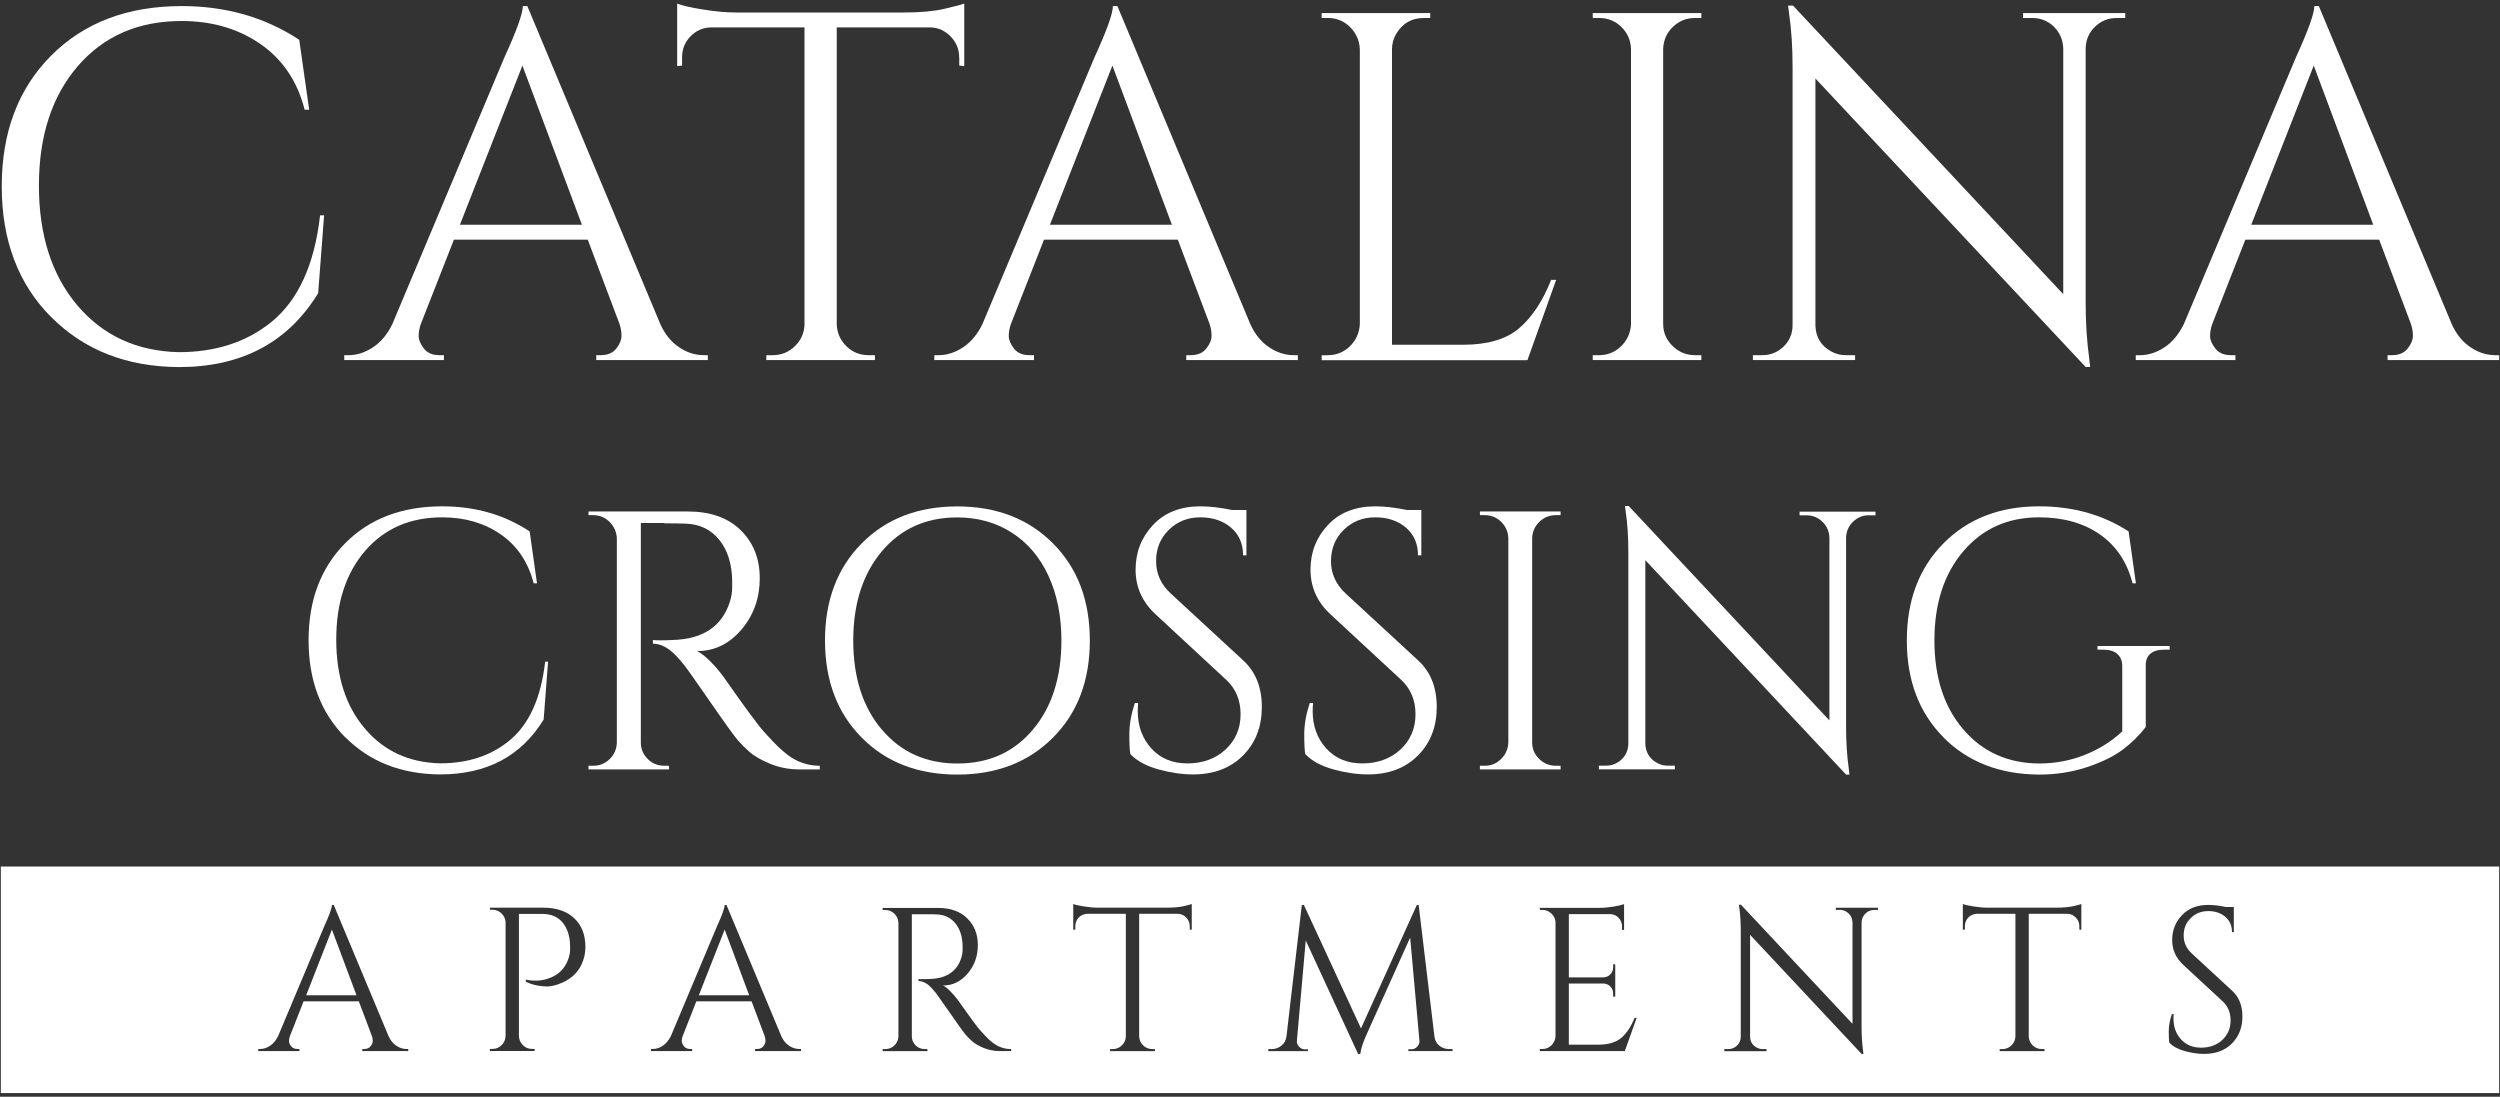
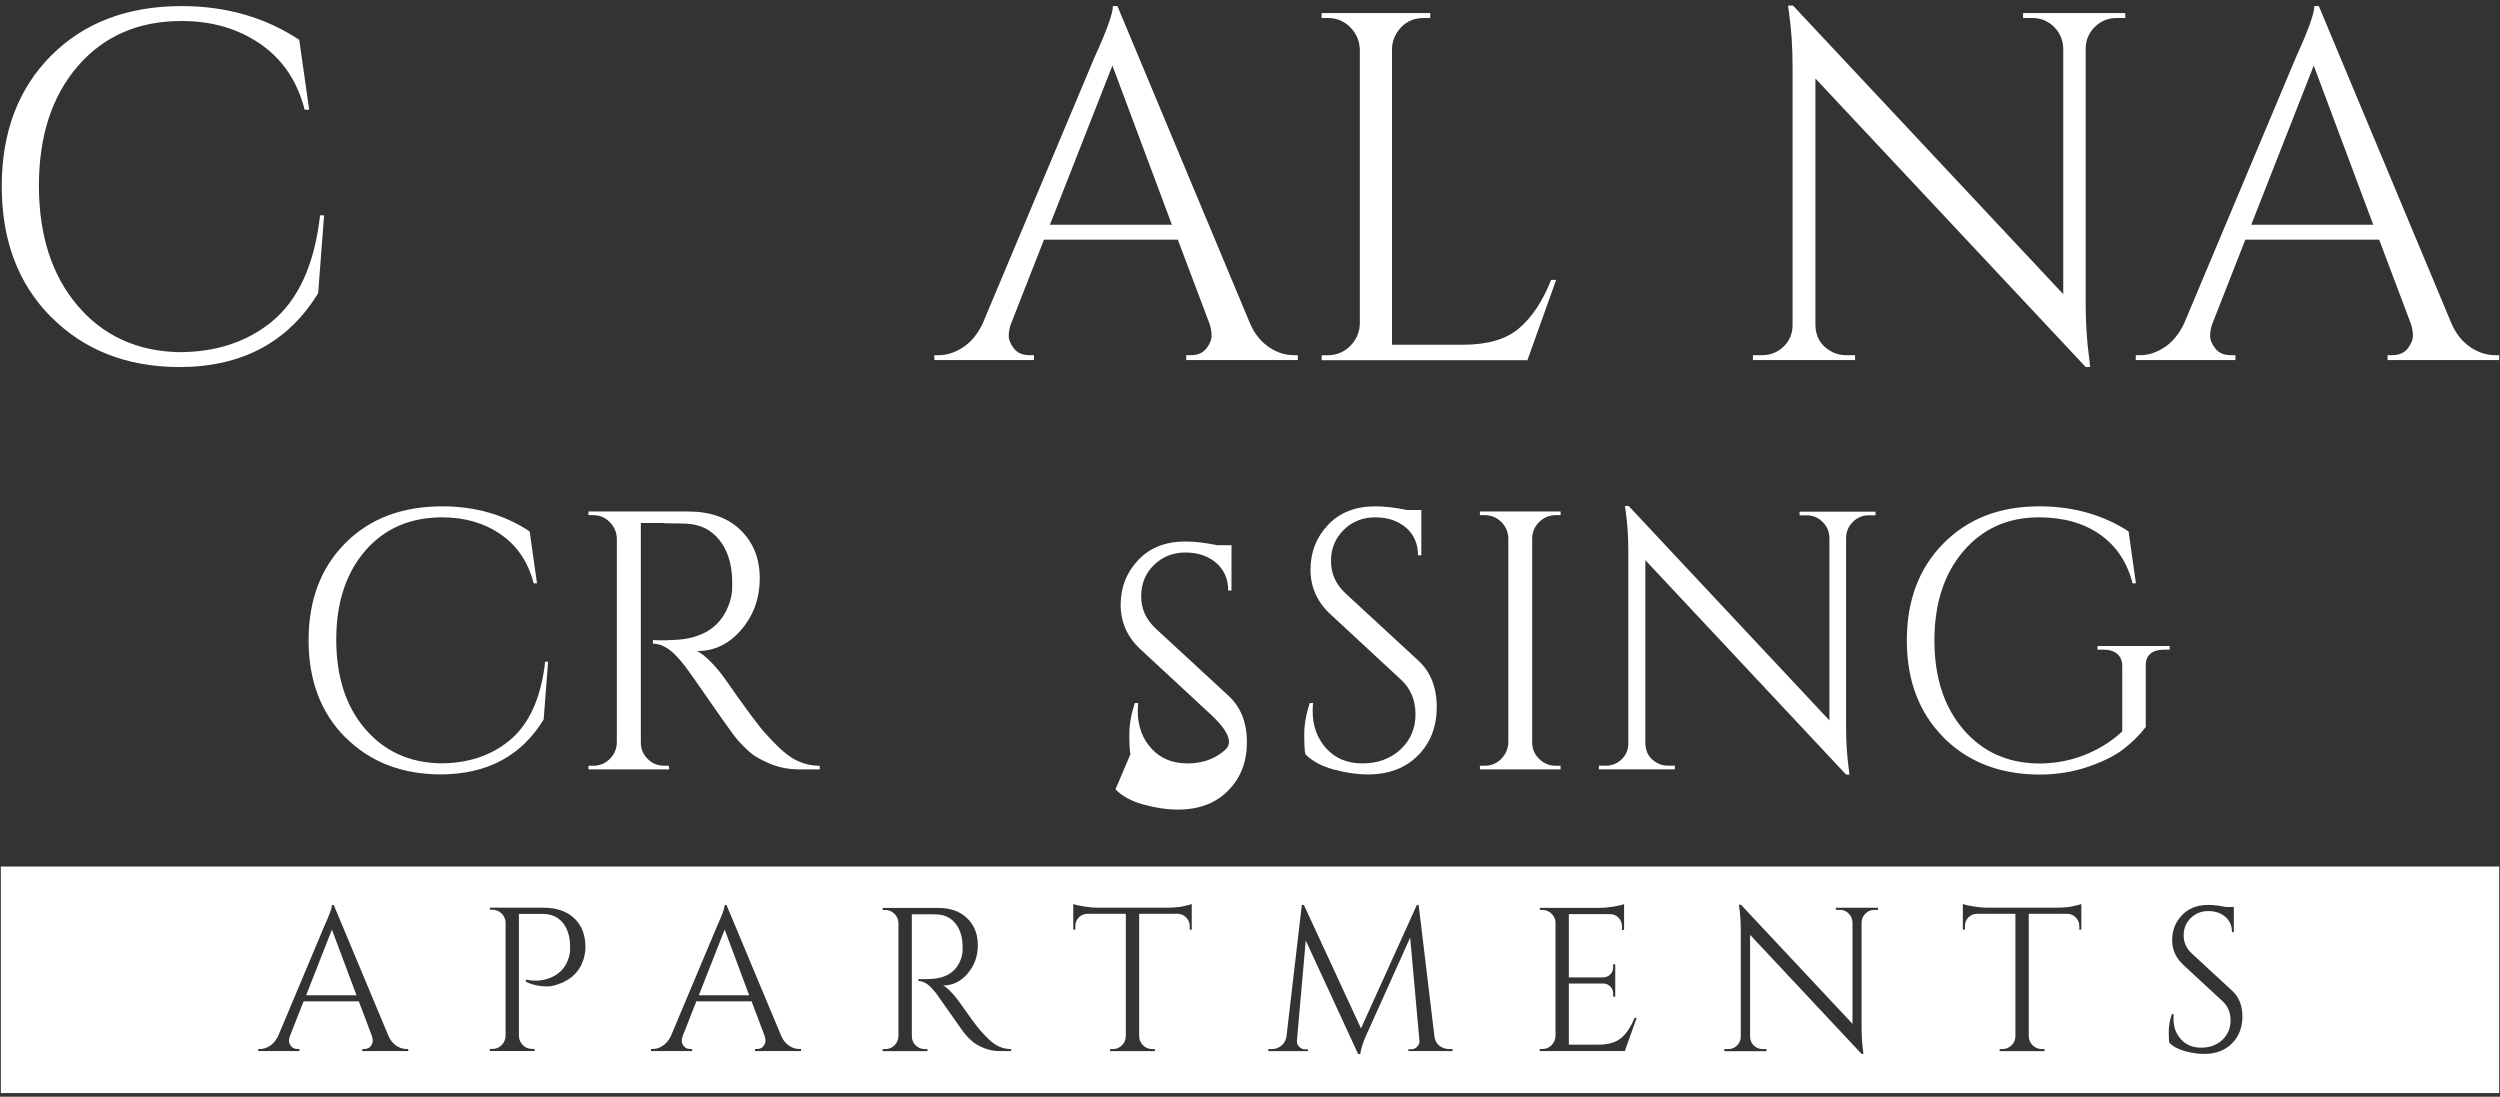
<svg xmlns="http://www.w3.org/2000/svg" id="logos" viewBox="0 0 300 131.61">
  <rect x="0" y="0" width="300" height="131.61" fill="#333333" stroke="none" />
  <defs>
    <style>
      .cls-1 {
        fill: #fff;
      }
    </style>
  </defs>
  <g>
    <path class="cls-1" d="M6.13,38.04C2.18,34.07,.21,28.84,.21,22.36S2.18,10.65,6.13,6.68C10.08,2.72,15.3,.73,21.81,.73c5.31,0,10.02,1.35,14.1,4.05l1.19,8.39h-.54c-.87-3.41-2.64-6.04-5.3-7.88-2.66-1.84-5.81-2.77-9.46-2.77-5.2,0-9.35,1.81-12.46,5.41-3.11,3.61-4.67,8.39-4.67,14.34s1.54,10.74,4.61,14.37c3.07,3.63,7.13,5.5,12.17,5.62,4.44,0,8.15-1.21,11.13-3.63,3.21-2.62,5.16-6.88,5.83-12.79h.48l-.71,9.34c-3.61,5.91-9.18,8.87-16.72,8.87-6.27-.04-11.37-2.04-15.32-6.01Z" />
-     <path class="cls-1" d="M84.46,42.62h.48v.59h-13.39v-.59h.54c.83,0,1.46-.27,1.87-.8,.42-.54,.62-1.04,.62-1.52s-.08-.95-.24-1.43l-3.81-10.11h-16.06l-3.99,10.17c-.16,.48-.24,.94-.24,1.4s.21,.95,.62,1.49c.42,.54,1.04,.8,1.87,.8h.54v.59h-11.96v-.59h.54c.99,0,1.96-.32,2.92-.95,.95-.63,1.73-1.57,2.32-2.8L60.54,6.86c1.47-3.21,2.2-5.26,2.2-6.13h.54l15.95,38.14c.55,1.23,1.31,2.16,2.26,2.8,.95,.64,1.94,.95,2.97,.95Zm-29.27-15.65h14.64l-7.14-19.1-7.5,19.1Z" />
-     <path class="cls-1" d="M115.1,6.86c0-.95-.34-1.77-1.01-2.47-.67-.69-1.47-1.06-2.38-1.1h-11.3V38.93c.04,1.03,.43,1.9,1.16,2.62,.73,.71,1.62,1.07,2.65,1.07h.77v.59h-13.03v-.59h.77c1.03,0,1.91-.36,2.65-1.07,.73-.71,1.12-1.57,1.16-2.56V3.29h-11.3c-.95,.04-1.75,.41-2.41,1.1-.65,.69-.98,1.52-.98,2.47v1.01l-.59,.06V.43c.59,.24,1.63,.48,3.09,.71,1.47,.24,2.82,.36,4.05,.36h20.11c1.94,0,3.56-.15,4.85-.45,1.29-.3,2.07-.51,2.35-.62V7.93l-.6-.06v-1.01Z" />
    <path class="cls-1" d="M155.26,42.62h.48v.59h-13.39v-.59h.54c.83,0,1.46-.27,1.87-.8,.42-.54,.63-1.04,.63-1.52s-.08-.95-.24-1.43l-3.81-10.11h-16.06l-3.99,10.17c-.16,.48-.24,.94-.24,1.4s.21,.95,.62,1.49c.42,.54,1.04,.8,1.87,.8h.54v.59h-11.96v-.59h.54c.99,0,1.96-.32,2.92-.95,.95-.63,1.73-1.57,2.32-2.8l13.45-32.01c1.47-3.21,2.2-5.26,2.2-6.13h.54l15.94,38.14c.55,1.23,1.31,2.16,2.26,2.8,.95,.64,1.94,.95,2.98,.95Zm-29.27-15.65h14.64l-7.14-19.1-7.5,19.1Z" />
    <path class="cls-1" d="M159.37,42.62c1.03,0,1.91-.37,2.65-1.1,.73-.73,1.12-1.62,1.16-2.65V5.91c-.04-1.03-.43-1.91-1.16-2.65-.73-.73-1.62-1.1-2.65-1.1h-.77v-.59h13.03v.59h-.78c-1.43,0-2.52,.62-3.27,1.84-.36,.59-.54,1.23-.54,1.9V41.37h8.51c2.94,0,5.18-.65,6.72-1.96,1.55-1.31,2.84-3.25,3.87-5.83h.6l-3.45,9.64h-24.69v-.59h.77Z" />
-     <path class="cls-1" d="M191.91,42.62c1.03,0,1.91-.37,2.65-1.1,.73-.73,1.12-1.62,1.16-2.65V5.85c-.04-1.03-.43-1.9-1.16-2.62-.73-.71-1.62-1.07-2.65-1.07h-.78v-.59h13.03v.59h-.77c-1.03,0-1.91,.36-2.65,1.07-.73,.71-1.12,1.59-1.16,2.62V38.87c0,1.03,.38,1.91,1.13,2.65,.75,.73,1.65,1.1,2.68,1.1h.77v.59h-13.03v-.59h.78Z" />
    <path class="cls-1" d="M253.97,2.16c-.99,0-1.84,.35-2.56,1.04-.72,.69-1.09,1.54-1.13,2.53v30.7c0,2.3,.14,4.48,.42,6.54l.12,1.07h-.54L217.85,9.42v29.63c.04,1.39,.65,2.42,1.84,3.09,.55,.32,1.15,.48,1.79,.48h1.13v.59h-12.26v-.59h1.13c.99,0,1.84-.35,2.56-1.04,.71-.69,1.07-1.56,1.07-2.59V8.11c0-2.42-.14-4.58-.42-6.49l-.12-.95h.59l32.43,34.63V5.79c-.04-1.03-.42-1.89-1.13-2.59-.72-.69-1.57-1.04-2.56-1.04h-1.13v-.59h12.26v.59h-1.07Z" />
    <path class="cls-1" d="M299.42,42.62h.48v.59h-13.39v-.59h.54c.83,0,1.46-.27,1.87-.8,.42-.54,.63-1.04,.63-1.52s-.08-.95-.24-1.43l-3.81-10.11h-16.06l-3.99,10.17c-.16,.48-.24,.94-.24,1.4s.21,.95,.63,1.49c.42,.54,1.04,.8,1.87,.8h.54v.59h-11.96v-.59h.54c.99,0,1.96-.32,2.92-.95,.95-.63,1.72-1.57,2.32-2.8l13.45-32.01c1.47-3.21,2.2-5.26,2.2-6.13h.54l15.94,38.14c.55,1.23,1.31,2.16,2.26,2.8,.95,.64,1.94,.95,2.98,.95Zm-29.27-15.65h14.64l-7.14-19.1-7.5,19.1Z" />
    <path class="cls-1" d="M41.43,88.48c-2.93-2.95-4.4-6.83-4.4-11.65s1.47-8.7,4.4-11.65c2.93-2.95,6.81-4.42,11.65-4.42,3.95,0,7.44,1,10.48,3.01l.88,6.23h-.4c-.65-2.53-1.96-4.49-3.93-5.86-1.97-1.37-4.32-2.06-7.03-2.06-3.86,0-6.95,1.34-9.26,4.02-2.31,2.68-3.47,6.23-3.47,10.65s1.14,7.98,3.43,10.67c2.28,2.7,5.3,4.09,9.04,4.18,3.3,0,6.06-.9,8.27-2.7,2.39-1.94,3.83-5.11,4.33-9.5h.35l-.53,6.94c-2.68,4.39-6.82,6.59-12.42,6.59-4.66-.03-8.45-1.52-11.38-4.46Z" />
    <path class="cls-1" d="M79.73,62.76h-2.83v26.34c0,.77,.27,1.42,.82,1.97,.54,.55,1.22,.82,2.01,.82h.53l.04,.44h-9.68v-.44h.57c.77,0,1.42-.27,1.97-.8,.54-.53,.83-1.18,.86-1.95v-24.53c-.03-.77-.32-1.42-.86-1.97-.55-.55-1.2-.82-1.97-.82h-.57v-.44h11.93c2.68,0,4.79,.74,6.32,2.23,1.53,1.49,2.3,3.42,2.3,5.79s-.73,4.42-2.19,6.14c-1.46,1.72-3.23,2.59-5.33,2.59,.44,.21,.96,.61,1.57,1.22,.6,.6,1.14,1.23,1.61,1.88,2.53,3.62,4.18,5.86,4.95,6.7,.77,.84,1.31,1.41,1.64,1.72,.32,.31,.68,.61,1.06,.91,.38,.29,.77,.53,1.15,.71,.85,.41,1.77,.62,2.74,.62v.44h-2.43c-1.27,0-2.45-.23-3.54-.68-1.09-.46-1.91-.93-2.45-1.41-.55-.49-1.02-.96-1.41-1.41-.4-.46-1.5-1.98-3.29-4.57-1.8-2.59-2.84-4.07-3.14-4.44-.29-.37-.6-.73-.93-1.08-.94-1-1.89-1.5-2.83-1.5v-.44c.24,.03,.54,.04,.93,.04s.85-.01,1.41-.04c3.65-.09,5.95-1.62,6.9-4.6,.18-.59,.27-1.14,.27-1.66v-.99c-.06-1.97-.57-3.57-1.55-4.77-.97-1.21-2.28-1.86-3.93-1.94-.71-.03-1.59-.04-2.65-.04Z" />
-     <path class="cls-1" d="M103.4,65.21c2.93-2.96,6.76-4.44,11.47-4.44s8.55,1.48,11.49,4.44c2.95,2.96,4.42,6.84,4.42,11.65s-1.47,8.69-4.42,11.65-6.78,4.44-11.49,4.44-8.54-1.48-11.47-4.44c-2.93-2.96-4.4-6.84-4.4-11.65s1.47-8.69,4.4-11.65Zm2.43,22.34c2.28,2.71,5.3,4.07,9.06,4.07s6.78-1.35,9.06-4.07c2.28-2.71,3.42-6.28,3.42-10.7,0-2.92-.52-5.5-1.55-7.74-1.03-2.24-2.5-3.97-4.4-5.19-1.9-1.22-4.09-1.83-6.56-1.83-3.74,0-6.76,1.36-9.04,4.07-2.28,2.71-3.43,6.28-3.43,10.7s1.14,7.99,3.43,10.7Z" />
-     <path class="cls-1" d="M135.65,90.51c-.09-.41-.13-1.21-.13-2.39s.22-2.43,.66-3.76h.4c-.03,.32-.05,.65-.05,.97,0,1.8,.55,3.29,1.64,4.49s2.53,1.79,4.33,1.79,3.38-.56,4.58-1.68c1.19-1.12,1.79-2.53,1.79-4.22s-.58-3.07-1.72-4.13l-8.49-7.87c-1.59-1.47-2.39-3.26-2.39-5.35s.7-3.88,2.1-5.37c1.4-1.49,3.29-2.23,5.68-2.23,1.12,0,2.39,.15,3.8,.44h1.72v5.44h-.4c0-1.38-.48-2.49-1.44-3.32-.96-.82-2.19-1.24-3.69-1.24s-2.76,.5-3.78,1.5c-1.02,1-1.53,2.25-1.53,3.76s.59,2.8,1.77,3.89l8.71,8.04c1.47,1.36,2.21,3.21,2.21,5.57s-.75,4.3-2.25,5.81c-1.5,1.52-3.51,2.28-6.01,2.28-1.3,0-2.67-.2-4.13-.6-1.46-.4-2.59-1.01-3.38-1.83Z" />
+     <path class="cls-1" d="M135.65,90.51c-.09-.41-.13-1.21-.13-2.39s.22-2.43,.66-3.76h.4c-.03,.32-.05,.65-.05,.97,0,1.8,.55,3.29,1.64,4.49s2.53,1.79,4.33,1.79,3.38-.56,4.58-1.68s-.58-3.07-1.72-4.13l-8.49-7.87c-1.59-1.47-2.39-3.26-2.39-5.35s.7-3.88,2.1-5.37c1.4-1.49,3.29-2.23,5.68-2.23,1.12,0,2.39,.15,3.8,.44h1.72v5.44h-.4c0-1.38-.48-2.49-1.44-3.32-.96-.82-2.19-1.24-3.69-1.24s-2.76,.5-3.78,1.5c-1.02,1-1.53,2.25-1.53,3.76s.59,2.8,1.77,3.89l8.71,8.04c1.47,1.36,2.21,3.21,2.21,5.57s-.75,4.3-2.25,5.81c-1.5,1.52-3.51,2.28-6.01,2.28-1.3,0-2.67-.2-4.13-.6-1.46-.4-2.59-1.01-3.38-1.83Z" />
    <path class="cls-1" d="M156.64,90.51c-.09-.41-.13-1.21-.13-2.39s.22-2.43,.66-3.76h.4c-.03,.32-.05,.65-.05,.97,0,1.8,.55,3.29,1.64,4.49s2.53,1.79,4.33,1.79,3.38-.56,4.58-1.68c1.19-1.12,1.79-2.53,1.79-4.22s-.58-3.07-1.72-4.13l-8.49-7.87c-1.59-1.47-2.39-3.26-2.39-5.35s.7-3.88,2.1-5.37c1.4-1.49,3.29-2.23,5.68-2.23,1.12,0,2.39,.15,3.8,.44h1.72v5.44h-.4c0-1.38-.48-2.49-1.44-3.32-.96-.82-2.19-1.24-3.69-1.24s-2.76,.5-3.78,1.5c-1.02,1-1.53,2.25-1.53,3.76s.59,2.8,1.77,3.89l8.71,8.04c1.47,1.36,2.21,3.21,2.21,5.57s-.75,4.3-2.25,5.81c-1.5,1.52-3.51,2.28-6.01,2.28-1.3,0-2.67-.2-4.13-.6-1.46-.4-2.59-1.01-3.38-1.83Z" />
    <path class="cls-1" d="M178.17,91.89c.77,0,1.42-.27,1.97-.82,.54-.54,.83-1.2,.86-1.97v-24.53c-.03-.77-.32-1.41-.86-1.95-.54-.53-1.2-.8-1.97-.8h-.58v-.44h9.68v.44h-.58c-.77,0-1.42,.27-1.97,.8-.54,.53-.83,1.18-.86,1.95v24.53c0,.77,.28,1.42,.84,1.97,.56,.55,1.22,.82,1.99,.82h.58v.44h-9.68v-.44h.58Z" />
    <path class="cls-1" d="M224.27,61.83c-.74,0-1.37,.26-1.9,.77-.53,.52-.81,1.14-.84,1.88v22.81c0,1.71,.1,3.33,.31,4.86l.09,.8h-.4l-24.09-25.73v22.01c.03,1.03,.49,1.8,1.37,2.3,.41,.24,.86,.35,1.33,.35h.84v.44h-9.11v-.44h.84c.74,0,1.37-.26,1.9-.77,.53-.52,.79-1.16,.79-1.92v-22.94c0-1.8-.1-3.4-.31-4.82l-.09-.71h.44l24.09,25.73v-21.92c-.03-.77-.31-1.41-.84-1.92-.53-.52-1.16-.77-1.9-.77h-.84v-.44h9.11v.44h-.8Z" />
    <path class="cls-1" d="M233.22,88.48c-2.93-2.95-4.4-6.82-4.4-11.63s1.47-8.69,4.4-11.65c2.93-2.96,6.76-4.44,11.47-4.44,4.07,0,7.65,1,10.74,3.01l.88,6.23h-.4c-.65-2.53-1.95-4.49-3.91-5.86-1.96-1.37-4.4-2.06-7.32-2.06-3.74,0-6.77,1.36-9.08,4.07-2.31,2.71-3.47,6.28-3.47,10.7s1.15,7.98,3.47,10.68c2.31,2.7,5.34,4.06,9.08,4.09,1.91,0,3.74-.34,5.46-1.02,1.72-.68,3.23-1.62,4.53-2.83v-7.82c0-.65-.2-1.14-.6-1.48-.4-.34-.95-.51-1.66-.51h-.71v-.44h8.66v.44h-.66c-.74,0-1.3,.17-1.68,.51-.38,.34-.56,.83-.53,1.48v7.29c-.77,1-1.68,1.9-2.74,2.7s-2.48,1.5-4.26,2.1c-1.78,.6-3.72,.91-5.81,.91-4.72-.03-8.54-1.52-11.47-4.46Z" />
  </g>
  <g>
    <polygon class="cls-1" points="36.74 119.43 42.78 119.43 39.83 111.55 36.74 119.43" />
    <path class="cls-1" d="M.1,103.98v27.19H299.9v-27.19H.1Zm48.91,22.15h-5.53v-.25h.22c.34,0,.6-.11,.77-.33,.17-.22,.26-.43,.26-.63s-.03-.39-.1-.59l-1.57-4.17h-6.63l-1.65,4.2c-.07,.2-.1,.39-.1,.58s.09,.39,.26,.61c.17,.22,.43,.33,.77,.33h.22v.25h-4.94v-.25h.22c.41,0,.81-.13,1.2-.39s.71-.65,.96-1.15l5.55-13.21c.61-1.33,.91-2.17,.91-2.53h.22l6.58,15.74c.23,.51,.54,.89,.93,1.15s.8,.39,1.23,.39h.2v.25Zm20.8-10.44c-.54,1.16-1.49,1.97-2.85,2.43-.48,.16-.88,.25-1.23,.25-1.02,0-1.89-.19-2.63-.57v-.25c1.19,.26,2.3,.13,3.32-.39,.9-.46,1.51-1.21,1.84-2.26,.1-.33,.15-.64,.15-.93v-.54c-.03-1.15-.34-2.06-.91-2.74-.57-.68-1.38-1.02-2.41-1.02h-2.82v14.66c.02,.43,.18,.79,.48,1.09,.3,.3,.67,.45,1.09,.45h.32v.25h-5.38v-.25h.32c.43,0,.79-.15,1.09-.45,.3-.3,.46-.67,.48-1.09v-13.73c-.05-.41-.22-.75-.52-1.02-.29-.27-.65-.41-1.06-.41h-.29l-.02-.25h6.41c1.57,0,2.81,.42,3.71,1.26,.9,.84,1.35,2,1.35,3.47,0,.72-.15,1.39-.44,2.01Zm26.33,10.44h-5.53v-.25h.22c.34,0,.6-.11,.77-.33,.17-.22,.26-.43,.26-.63s-.03-.39-.1-.59l-1.57-4.17h-6.63l-1.65,4.2c-.07,.2-.1,.39-.1,.58s.09,.39,.26,.61c.17,.22,.43,.33,.77,.33h.22v.25h-4.94v-.25h.22c.41,0,.81-.13,1.2-.39s.71-.65,.96-1.15l5.55-13.21c.61-1.33,.91-2.17,.91-2.53h.22l6.58,15.74c.23,.51,.54,.89,.93,1.15s.8,.39,1.23,.39h.2v.25Zm25.2,0h-1.35c-.7,0-1.36-.13-1.96-.38-.61-.25-1.06-.52-1.36-.79-.3-.27-.57-.53-.79-.79-.22-.25-.83-1.1-1.83-2.54-1-1.44-1.58-2.26-1.74-2.47-.16-.2-.34-.41-.52-.6-.52-.56-1.05-.83-1.57-.83v-.25c.13,.02,.3,.02,.52,.02s.47,0,.79-.02c2.03-.05,3.31-.9,3.83-2.55,.1-.33,.15-.63,.15-.92v-.55c-.03-1.1-.32-1.98-.86-2.65-.54-.67-1.27-1.03-2.19-1.08-.39-.02-.88-.02-1.47-.02h-1.57v14.64c0,.43,.15,.79,.45,1.09,.3,.3,.68,.45,1.12,.45h.29l.02,.25h-5.38v-.25h.32c.43,0,.79-.15,1.09-.44,.3-.29,.46-.65,.48-1.08v-13.63c-.02-.43-.18-.79-.48-1.09-.3-.3-.67-.45-1.09-.45h-.32v-.25h6.63c1.49,0,2.66,.41,3.51,1.24,.85,.83,1.28,1.9,1.28,3.22s-.41,2.46-1.22,3.41c-.81,.96-1.8,1.44-2.96,1.44,.25,.11,.54,.34,.87,.68,.34,.34,.63,.68,.9,1.04,1.41,2.01,2.32,3.25,2.75,3.72,.43,.47,.73,.79,.91,.96,.18,.17,.38,.34,.59,.5,.21,.16,.43,.29,.64,.39,.47,.23,.98,.34,1.52,.34v.25Zm21.68-14.56l-.25-.02v-.42c0-.39-.14-.73-.42-1.02-.28-.29-.61-.44-.98-.45h-4.67v14.71c.02,.43,.18,.79,.48,1.08,.3,.29,.67,.44,1.09,.44h.32v.25h-5.38v-.25h.32c.42,0,.79-.15,1.09-.44,.3-.29,.46-.65,.48-1.06v-14.73h-4.67c-.39,.02-.72,.17-.99,.45-.27,.29-.4,.63-.4,1.02v.42l-.25,.02v-3.09c.25,.1,.67,.2,1.28,.29,.61,.1,1.16,.15,1.67,.15h8.3c.8,0,1.47-.06,2-.18,.53-.12,.86-.21,.97-.26v3.09Zm31.31,14.56h-5.33v-.22h.37c.28,0,.52-.11,.71-.33,.2-.22,.28-.46,.25-.72l-1.11-12.35-5.16,11.47c-.46,1-.74,1.83-.83,2.51h-.25l-6.29-13.63-1.06,12.01c-.03,.26,.05,.5,.25,.72,.2,.22,.43,.33,.69,.33h.39v.22h-4.76v-.25h.39c.46,0,.85-.14,1.19-.42,.34-.28,.54-.65,.6-1.13l1.84-15.74h.25l6.85,14.81,6.7-14.81h.22l1.89,15.74c.08,.66,.41,1.11,.98,1.38,.25,.11,.52,.17,.81,.17h.39v.25Zm20.63,0h-10.19v-.25h.32c.42,0,.79-.15,1.09-.45,.3-.3,.46-.67,.48-1.09v-13.75c-.05-.39-.22-.72-.52-.99-.3-.27-.65-.41-1.06-.41h-.29l-.02-.25h7.2c.51,0,1.06-.05,1.66-.15,.6-.1,1.02-.2,1.26-.29v3.09h-.25v-.44c0-.39-.14-.73-.4-1.01-.27-.28-.59-.43-.97-.44h-5.01v7.59h4.15c.33-.02,.61-.14,.83-.37,.23-.23,.34-.52,.34-.86v-.34h.25v3.88h-.25v-.37c0-.33-.11-.61-.33-.84-.22-.23-.5-.35-.82-.37h-4.17v7.34h3.51c1.21,0,2.14-.27,2.78-.81,.64-.54,1.17-1.34,1.6-2.41h.25l-1.42,3.98Zm30.4-16.94h-.44c-.41,0-.76,.14-1.06,.43-.29,.29-.45,.63-.47,1.04v12.67c0,.95,.06,1.85,.17,2.7l.05,.44h-.22l-13.38-14.29v12.23c.02,.57,.27,1,.76,1.28,.23,.13,.47,.2,.74,.2h.47v.25h-5.06v-.25h.47c.41,0,.76-.14,1.06-.43,.29-.29,.44-.64,.44-1.07v-12.75c0-1-.06-1.89-.17-2.68l-.05-.39h.25l13.38,14.29v-12.18c-.02-.43-.17-.78-.47-1.07-.29-.29-.65-.43-1.06-.43h-.47v-.25h5.06v.25Zm24.41,2.38l-.25-.02v-.42c0-.39-.14-.73-.42-1.02-.28-.29-.61-.44-.98-.45h-4.67v14.71c.02,.43,.18,.79,.48,1.08,.3,.29,.67,.44,1.09,.44h.32v.25h-5.38v-.25h.32c.42,0,.79-.15,1.09-.44,.3-.29,.46-.65,.48-1.06v-14.73h-4.67c-.39,.02-.72,.17-.99,.45-.27,.29-.4,.63-.4,1.02v.42l-.25,.02v-3.09c.25,.1,.67,.2,1.28,.29,.61,.1,1.16,.15,1.67,.15h8.3c.8,0,1.47-.06,2-.18s.86-.21,.97-.26v3.09Zm18.07,13.64c-.83,.84-1.95,1.26-3.34,1.26-.72,0-1.49-.11-2.3-.33-.81-.22-1.44-.56-1.88-1.02-.05-.23-.07-.67-.07-1.33s.12-1.35,.37-2.09h.22c-.02,.18-.02,.36-.02,.54,0,1,.3,1.83,.91,2.49,.61,.66,1.41,.99,2.41,.99s1.88-.31,2.54-.93c.66-.62,.99-1.4,.99-2.34s-.32-1.71-.96-2.3l-4.72-4.37c-.88-.82-1.33-1.81-1.33-2.97s.39-2.16,1.17-2.98c.78-.83,1.83-1.24,3.16-1.24,.62,0,1.33,.08,2.11,.25h.96v3.02h-.22c0-.77-.27-1.38-.8-1.84-.53-.46-1.22-.69-2.05-.69s-1.53,.28-2.1,.84c-.57,.56-.85,1.25-.85,2.09s.33,1.56,.98,2.16l4.84,4.47c.82,.75,1.23,1.78,1.23,3.09s-.42,2.39-1.25,3.23Z" />
    <polygon class="cls-1" points="83.86 119.43 89.9 119.43 86.96 111.55 83.86 119.43" />
  </g>
</svg>